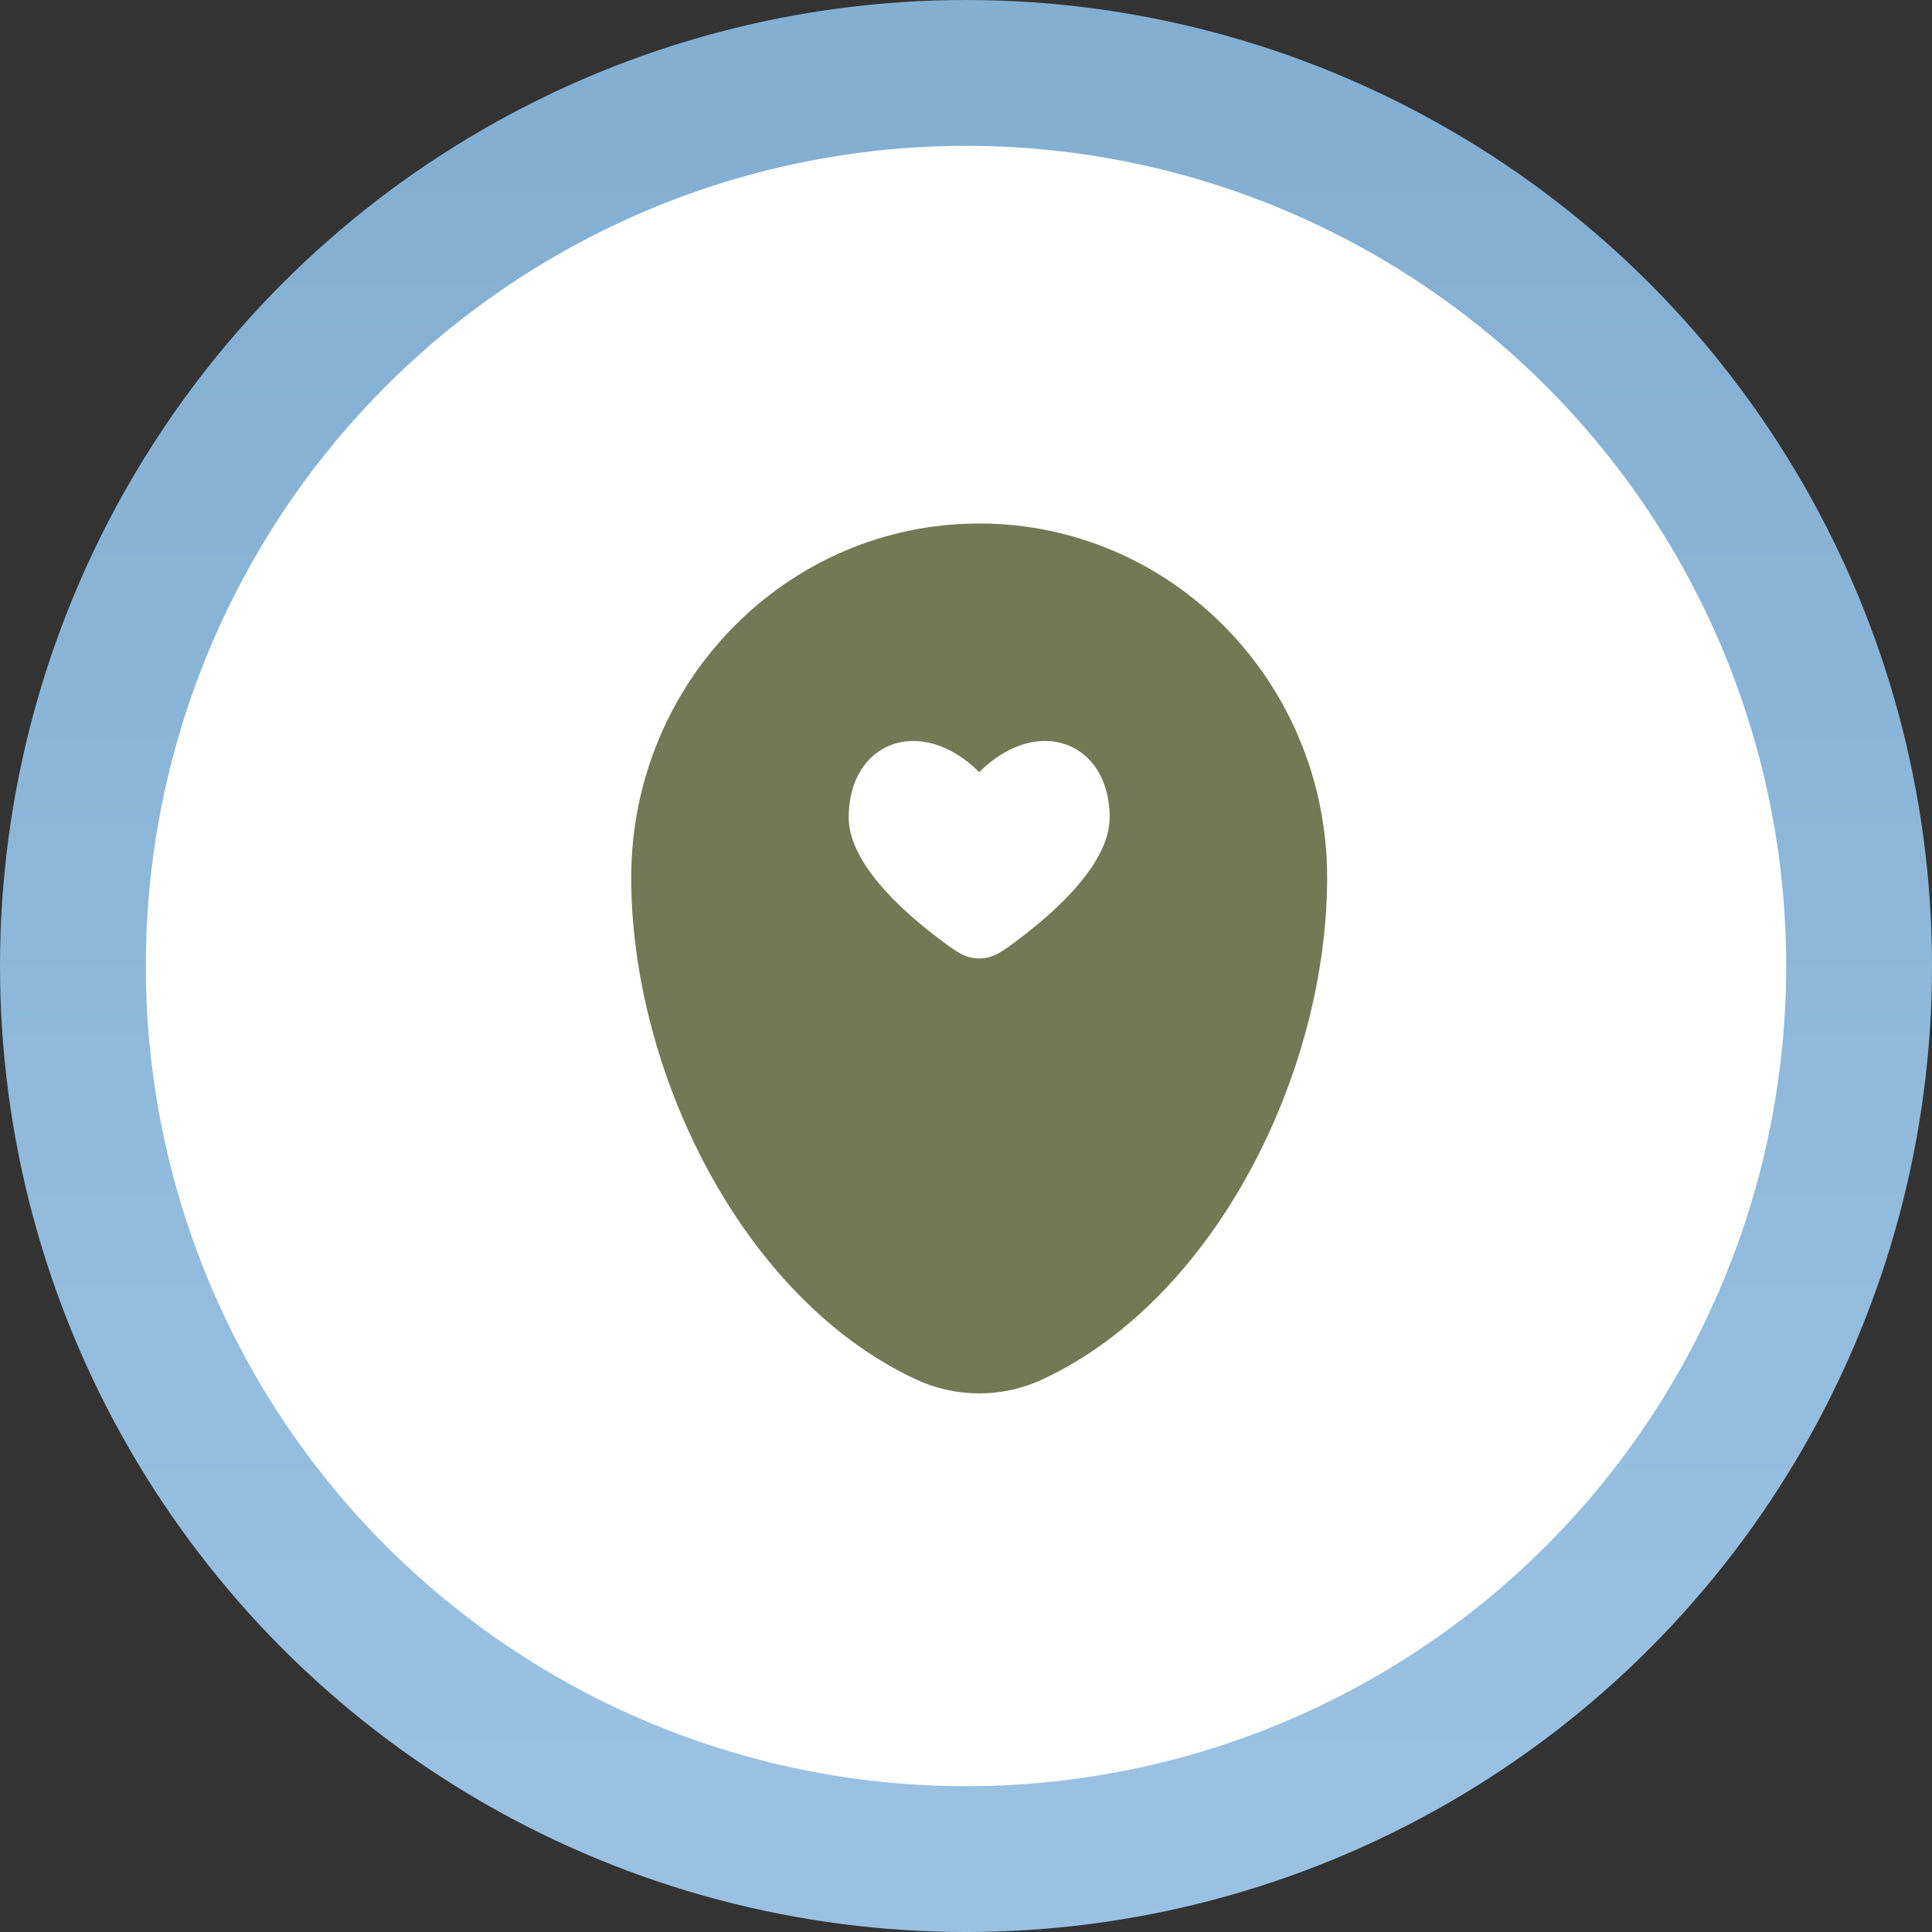
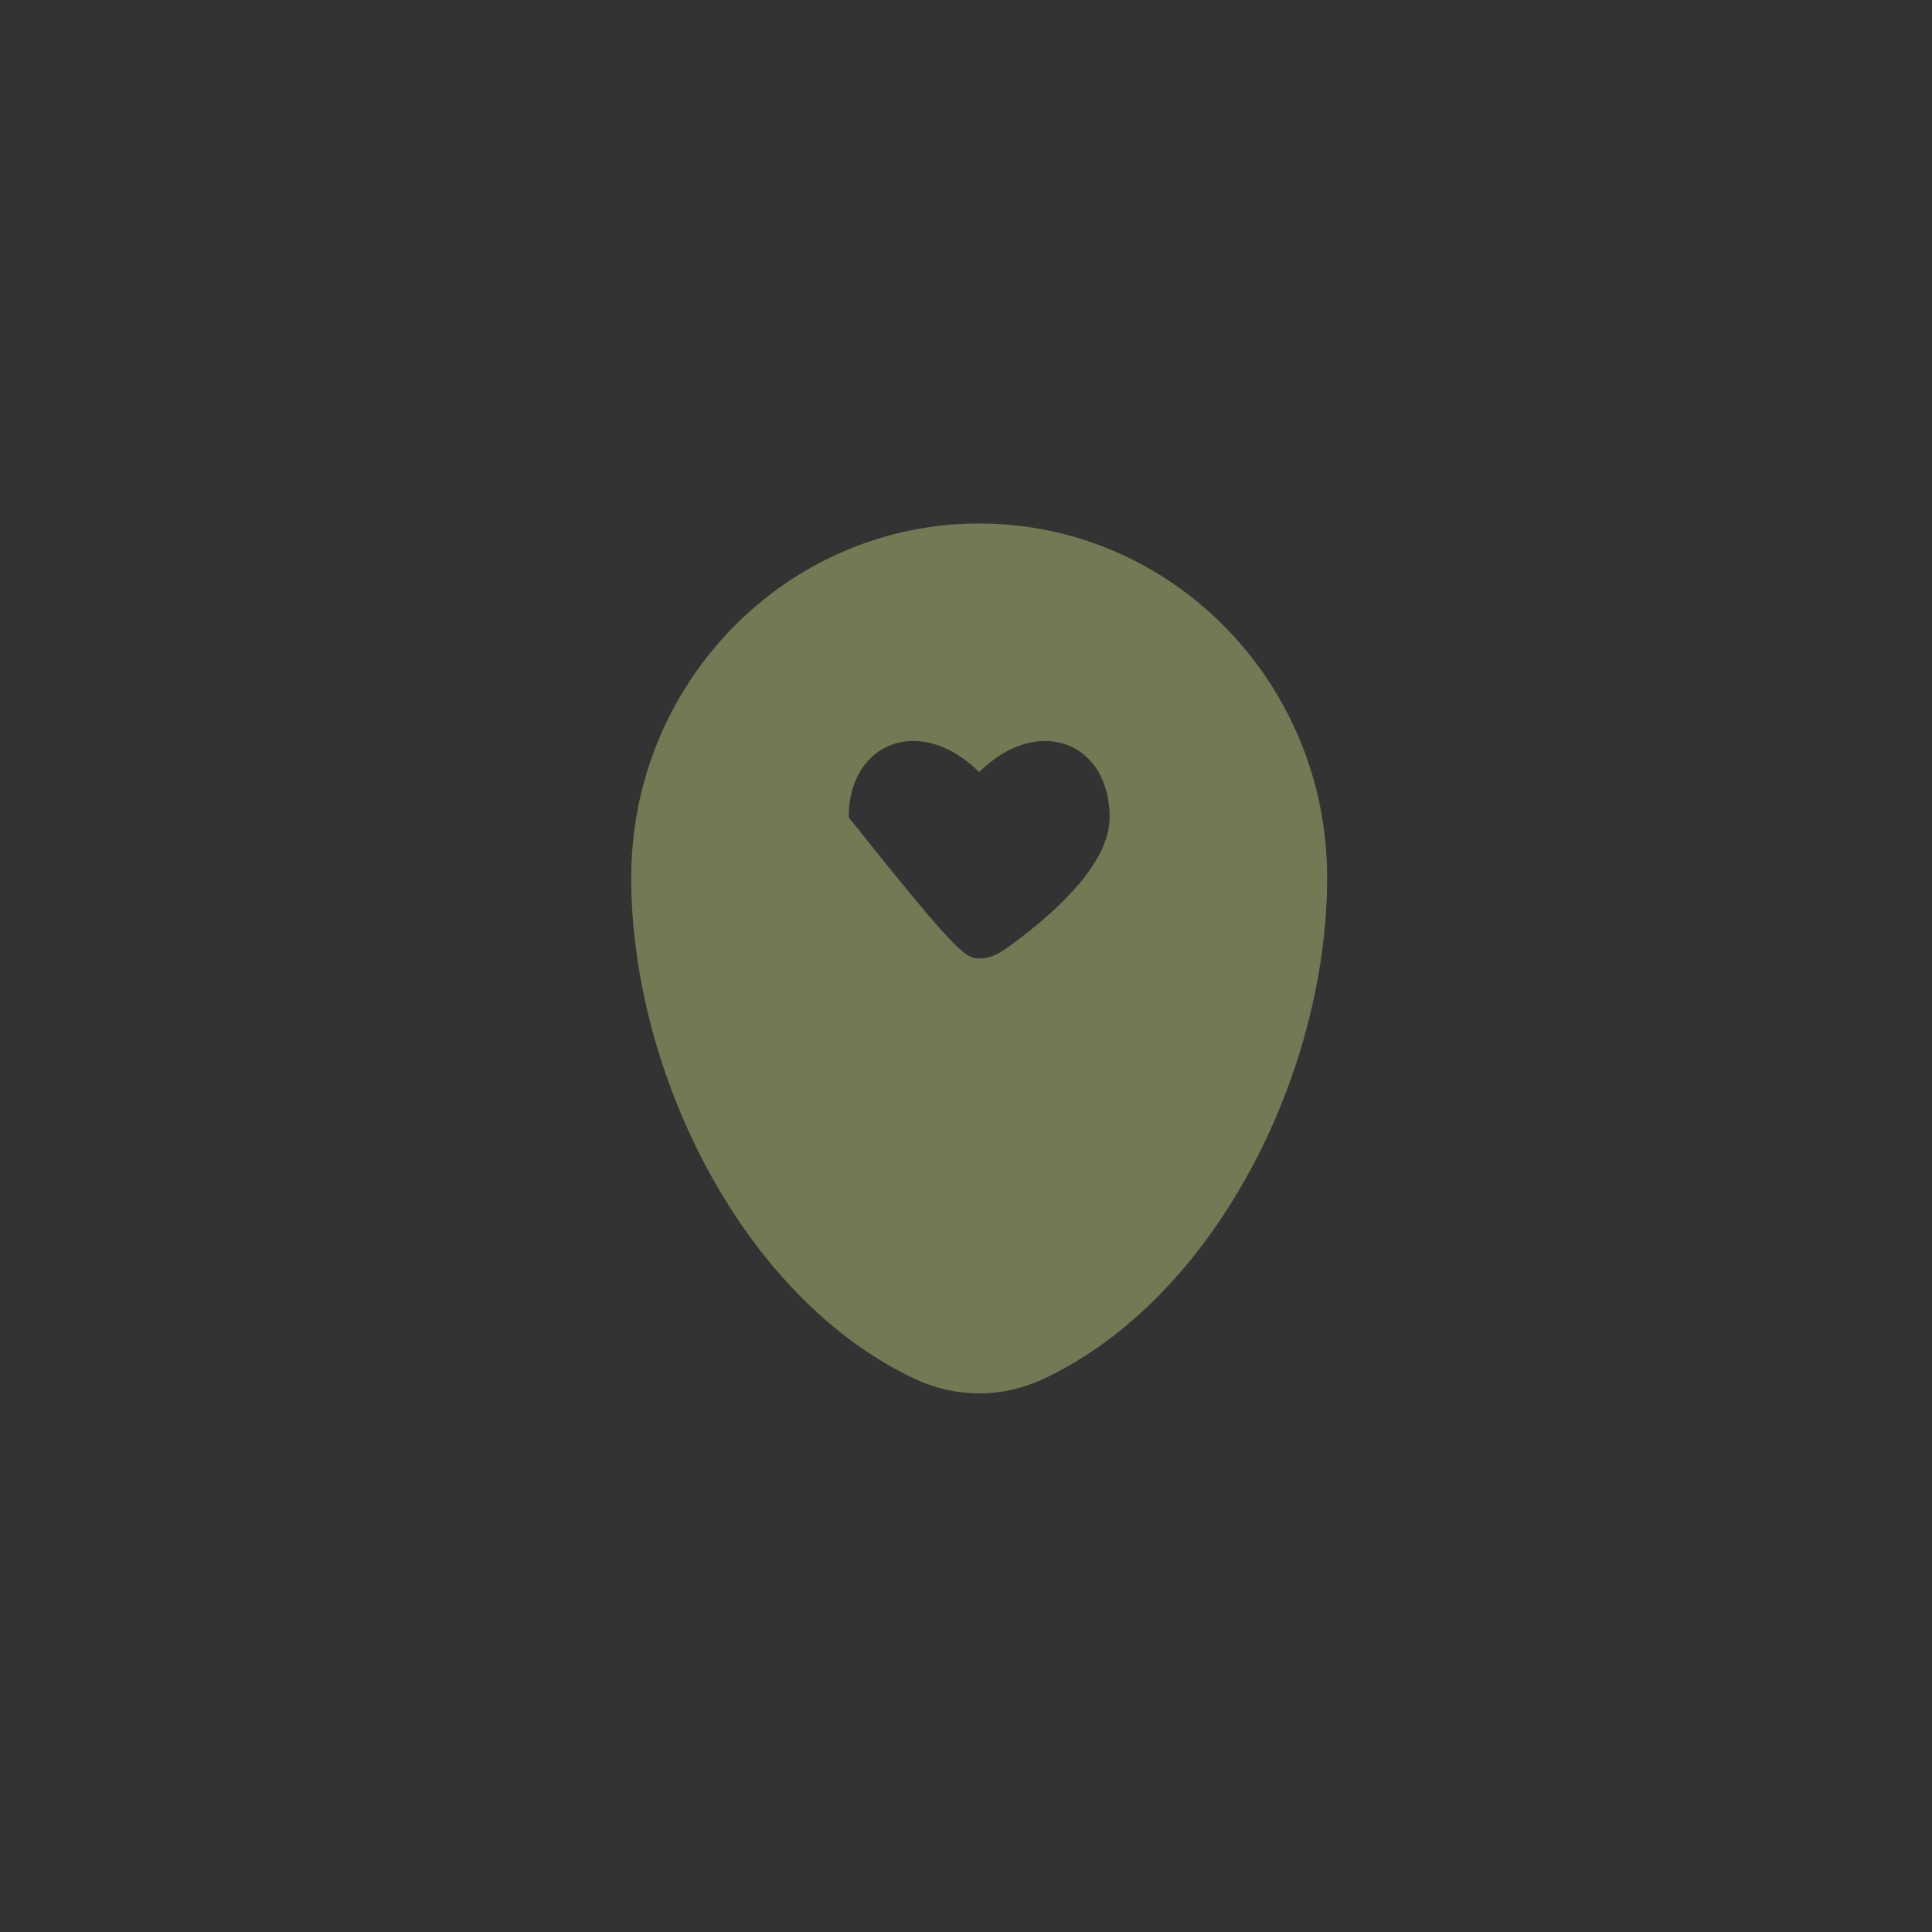
<svg xmlns="http://www.w3.org/2000/svg" width="53" height="53" viewBox="0 0 53 53" fill="none">
  <rect x="0" y="0" width="53" height="53" fill="#333333" stroke="none" />
-   <circle cx="26.5" cy="26.5" r="24.5" fill="white" stroke="url(#paint0_linear_3_141)" stroke-width="4" />
-   <path fill-rule="evenodd" clip-rule="evenodd" d="M26.862 14.361C21.59 14.361 17.316 18.711 17.316 24.077C17.316 29.402 20.363 35.614 25.116 37.836C26.224 38.354 27.499 38.354 28.607 37.836C33.361 35.614 36.407 29.402 36.407 24.077C36.407 18.711 32.134 14.361 26.862 14.361ZM23.282 22.424C23.282 23.64 24.672 24.926 25.72 25.722C26.221 26.102 26.471 26.293 26.862 26.293C27.253 26.293 27.503 26.102 28.004 25.722C29.052 24.926 30.441 23.64 30.441 22.424C30.441 20.356 28.473 19.584 26.862 21.181C25.251 19.584 23.282 20.356 23.282 22.424Z" fill="#737955" />
+   <path fill-rule="evenodd" clip-rule="evenodd" d="M26.862 14.361C21.59 14.361 17.316 18.711 17.316 24.077C17.316 29.402 20.363 35.614 25.116 37.836C26.224 38.354 27.499 38.354 28.607 37.836C33.361 35.614 36.407 29.402 36.407 24.077C36.407 18.711 32.134 14.361 26.862 14.361ZM23.282 22.424C26.221 26.102 26.471 26.293 26.862 26.293C27.253 26.293 27.503 26.102 28.004 25.722C29.052 24.926 30.441 23.64 30.441 22.424C30.441 20.356 28.473 19.584 26.862 21.181C25.251 19.584 23.282 20.356 23.282 22.424Z" fill="#737955" />
  <defs>
    <linearGradient id="paint0_linear_3_141" x1="26.5" y1="4" x2="26.5" y2="49" gradientUnits="userSpaceOnUse">
      <stop stop-color="#83AFD2" />
      <stop offset="1" stop-color="#9AC1E2" />
    </linearGradient>
  </defs>
</svg>